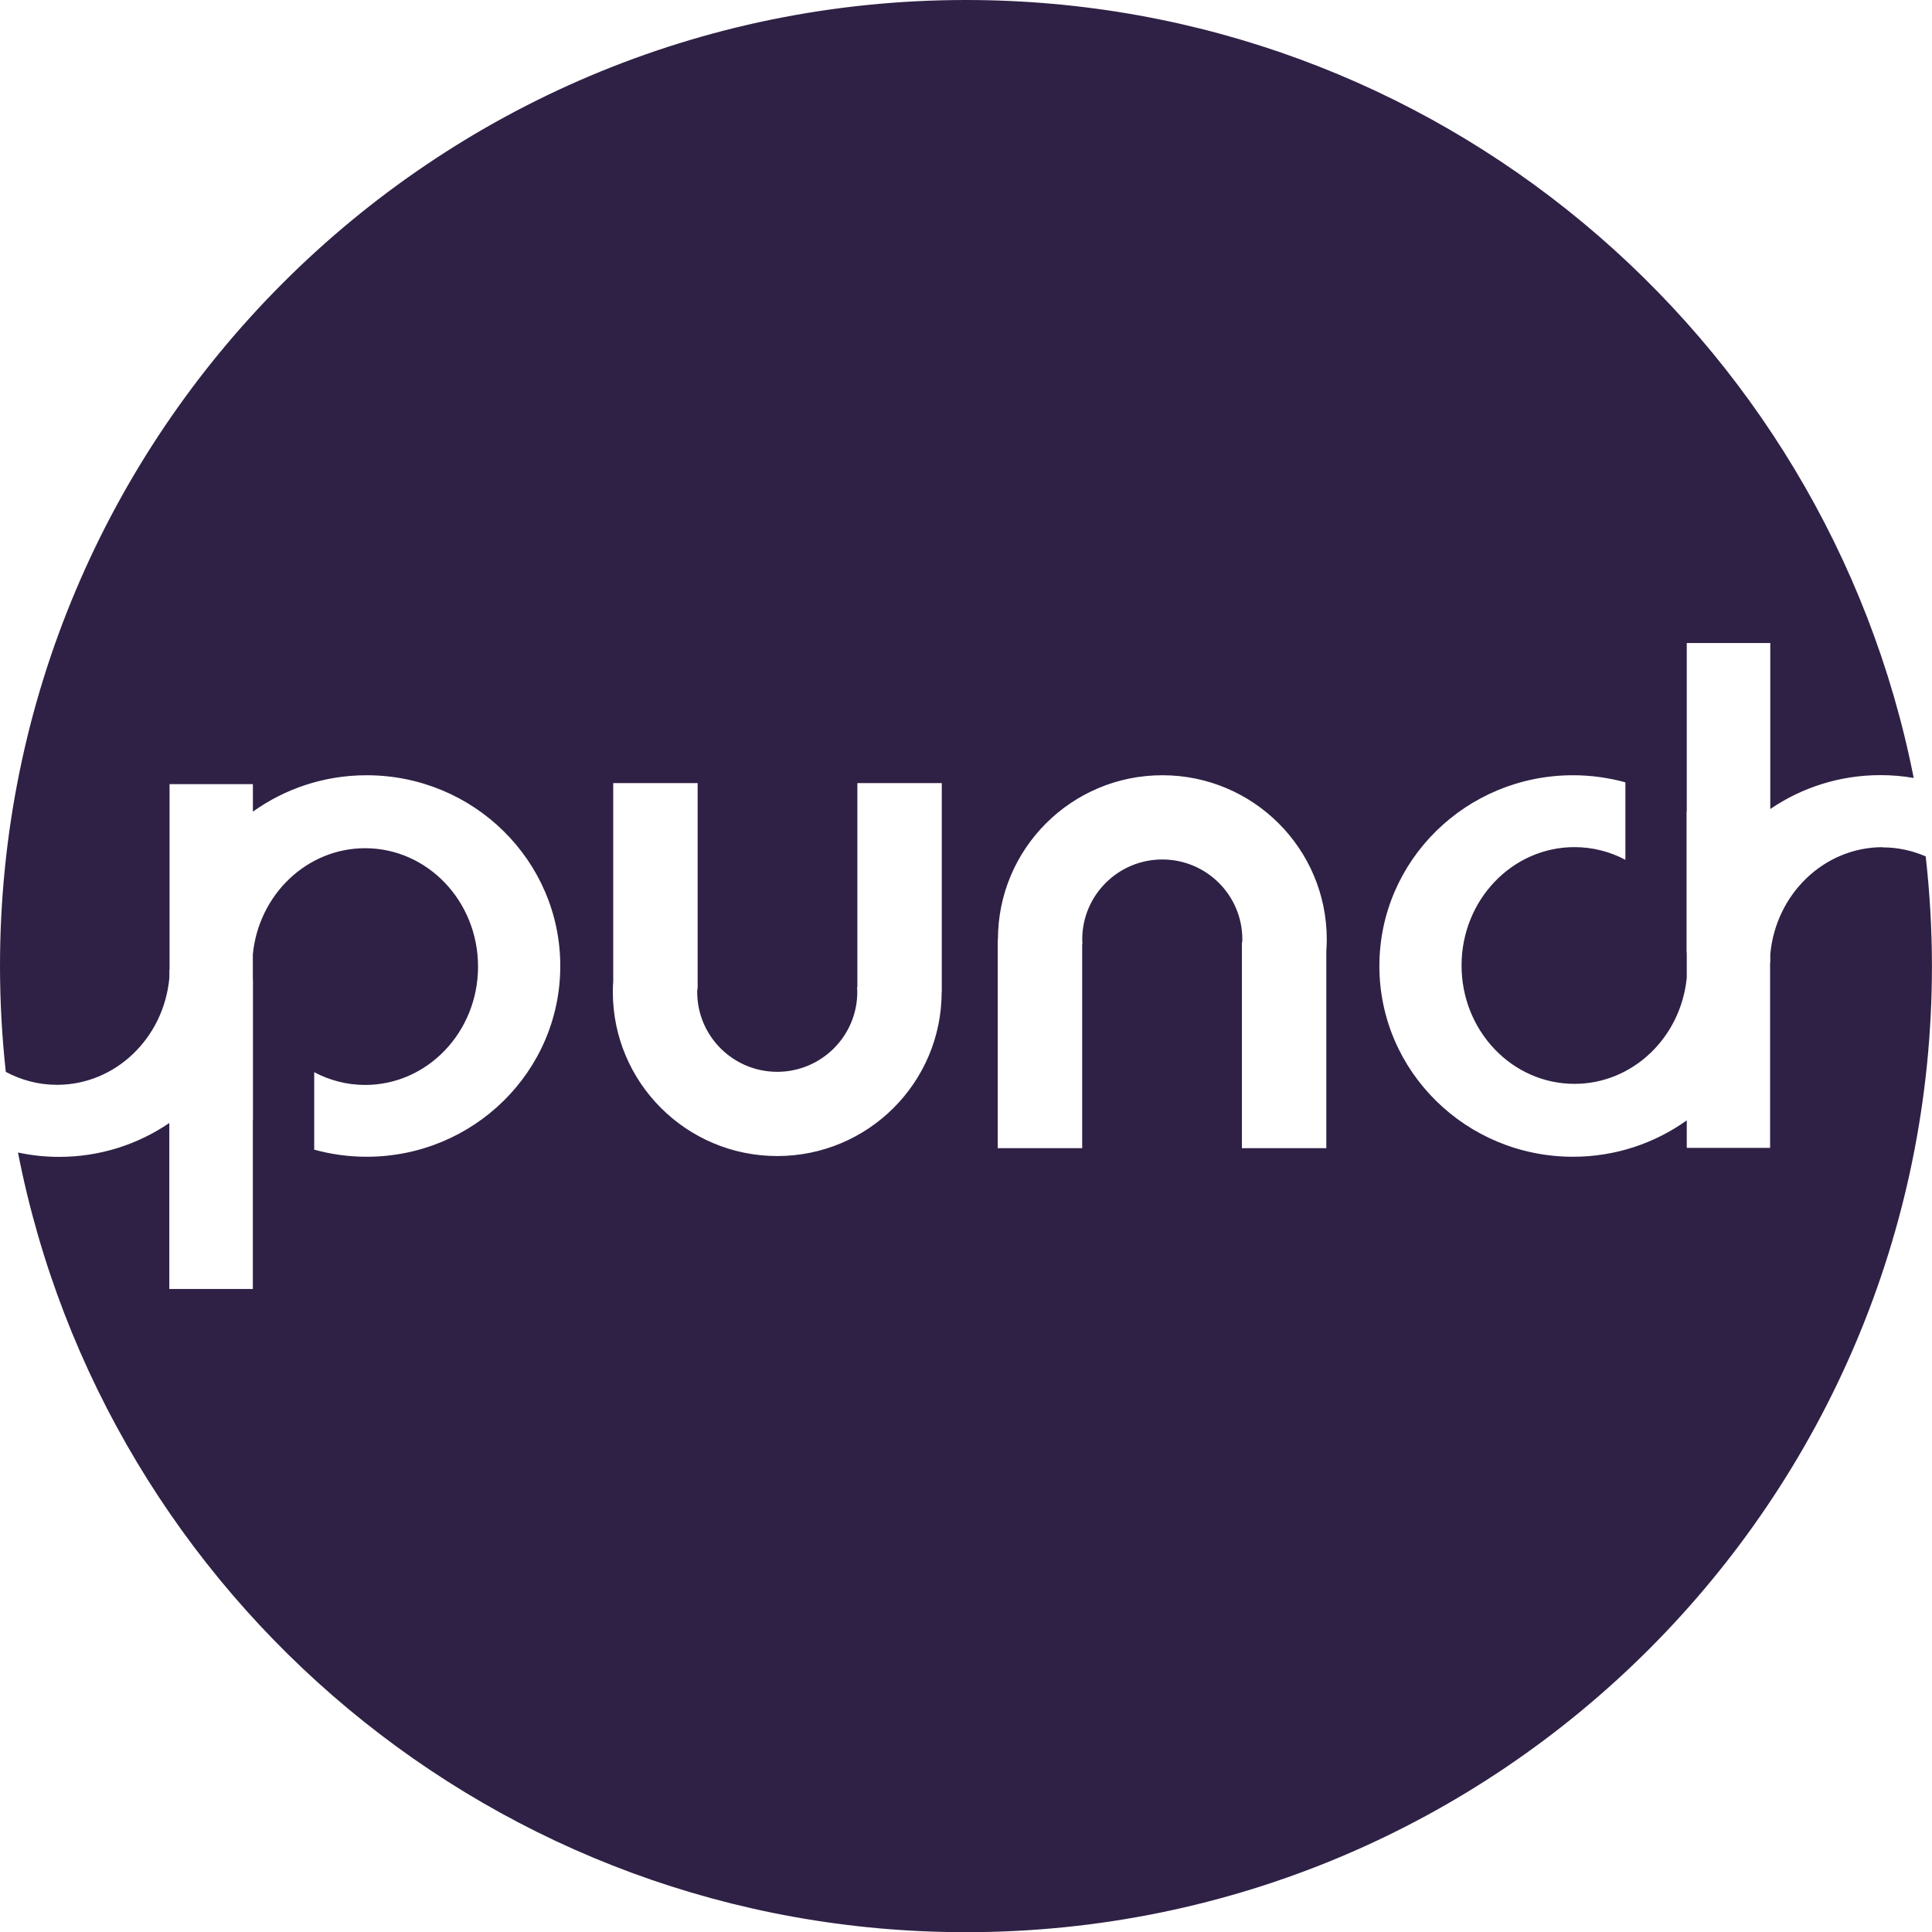
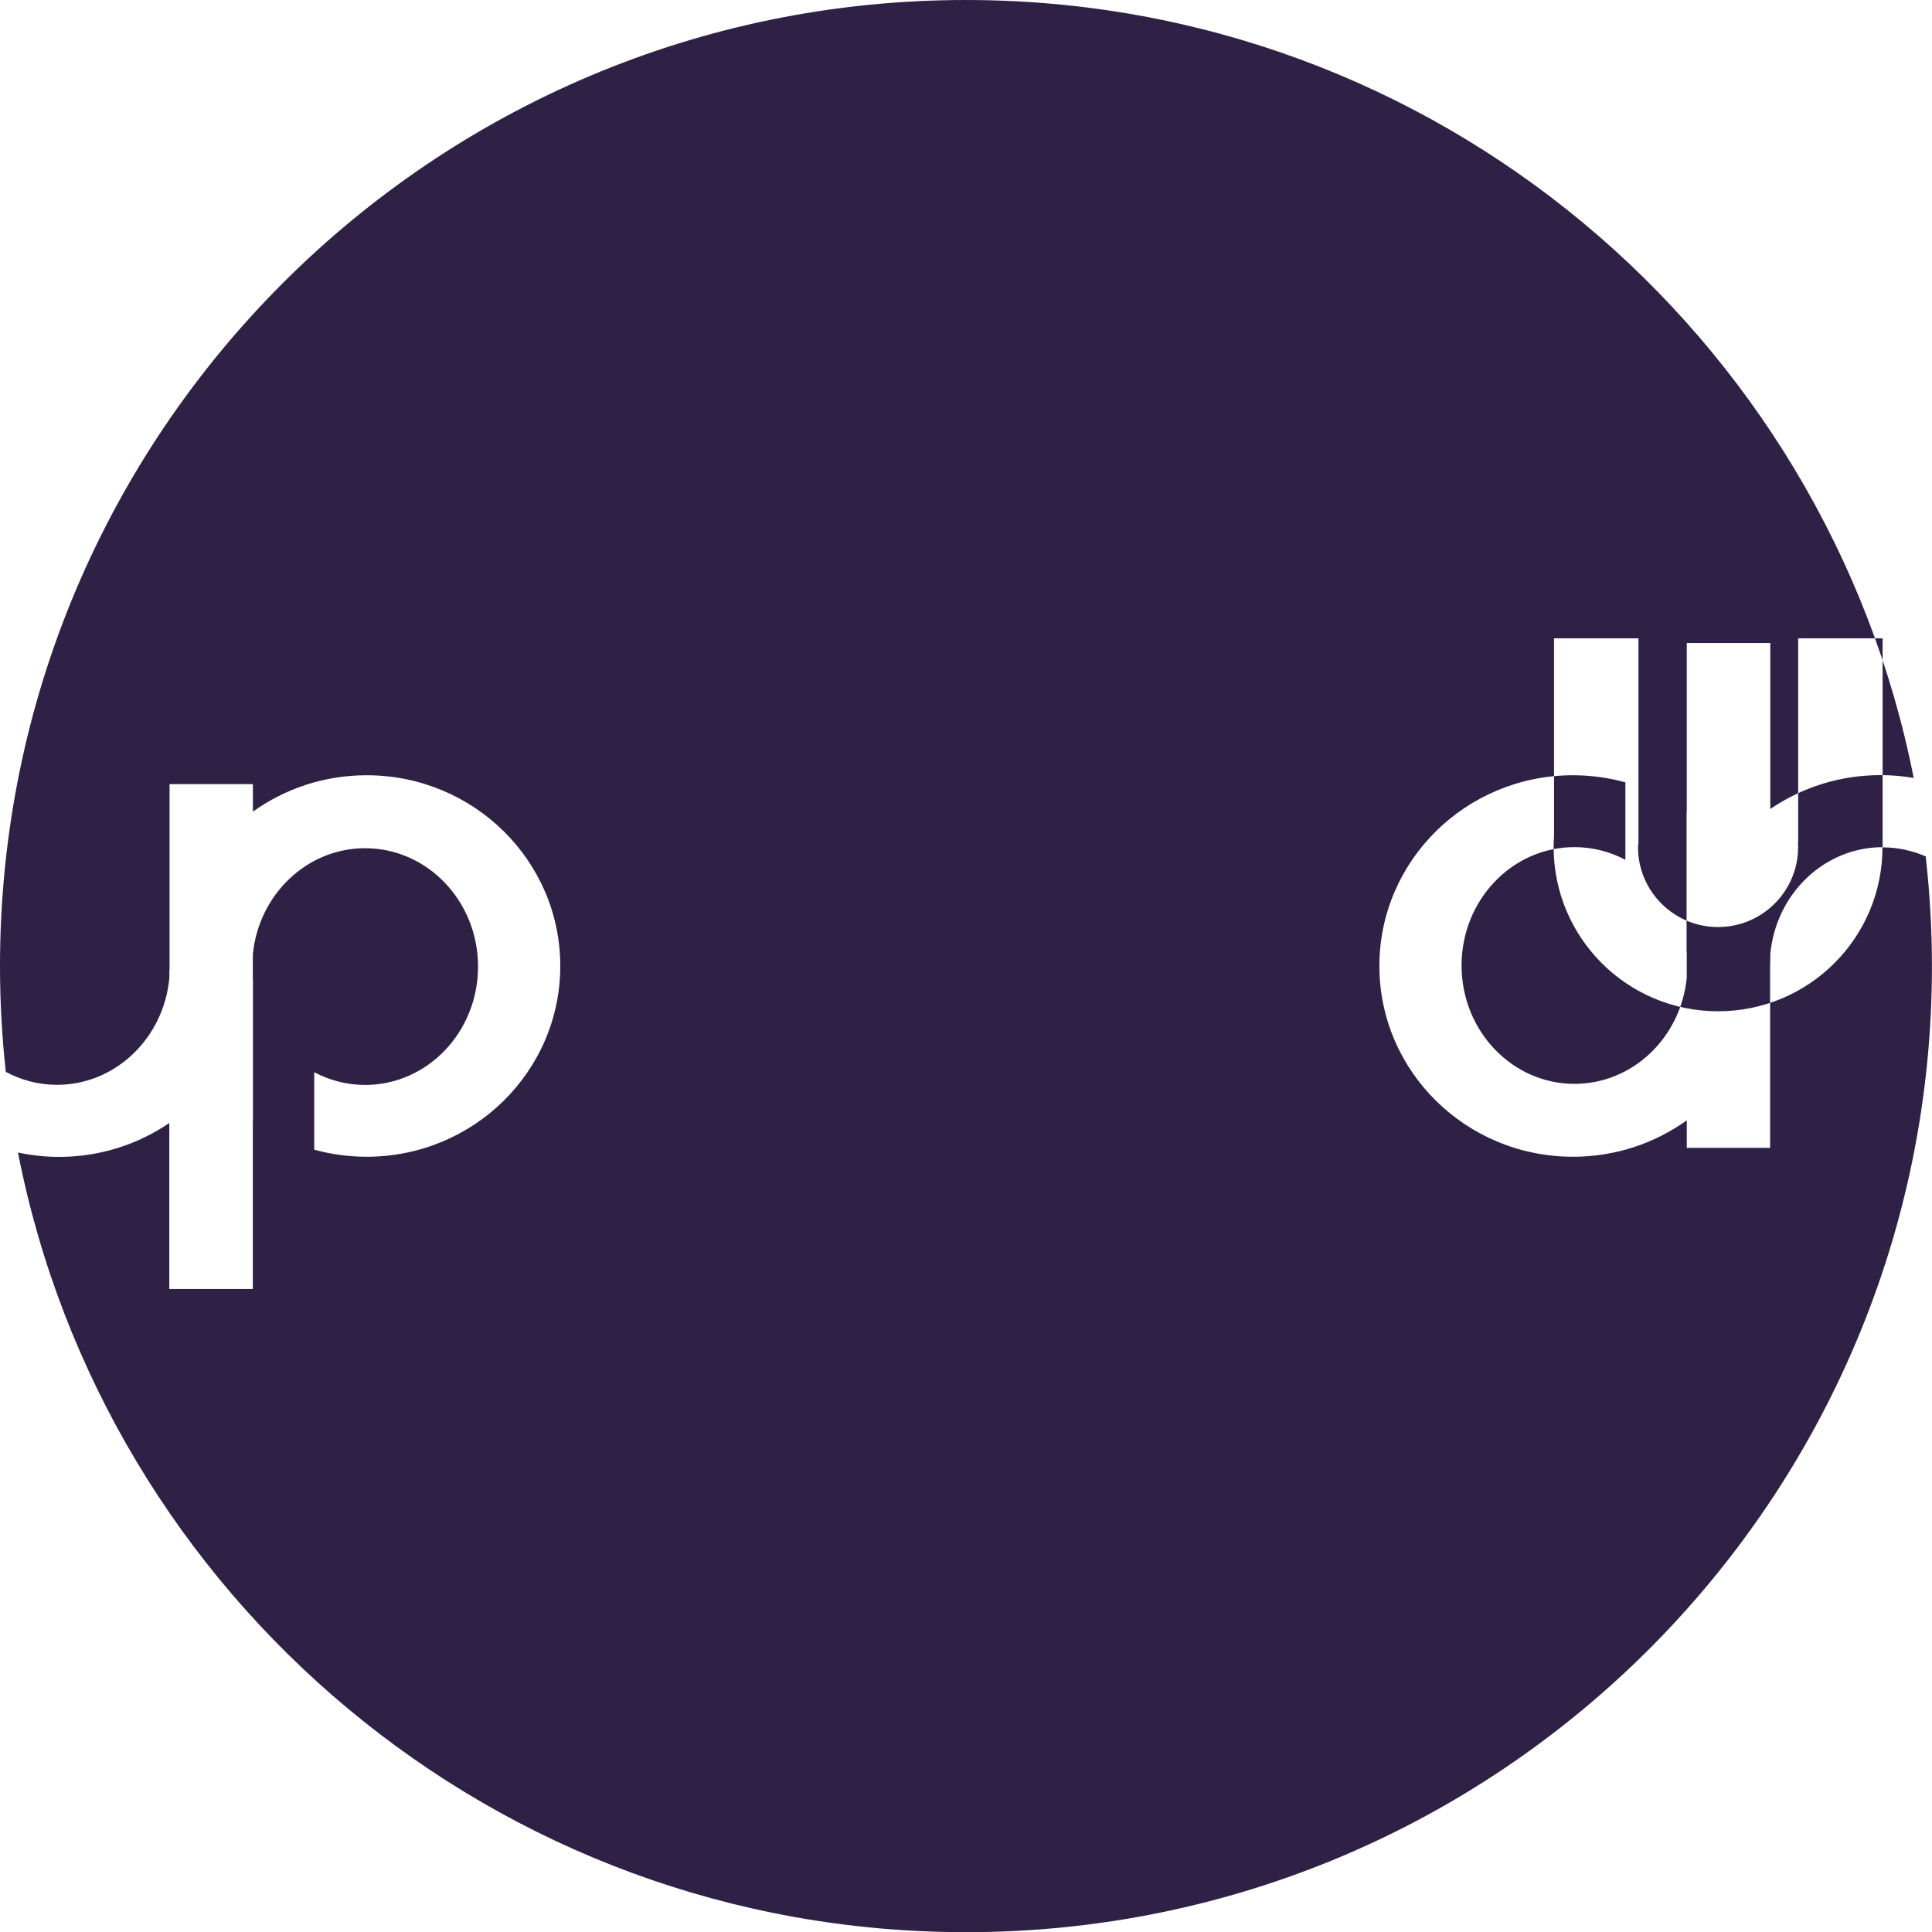
<svg xmlns="http://www.w3.org/2000/svg" id="Layer_1" data-name="Layer 1" viewBox="0 0 300 300">
  <defs>
    <style>
      .cls-1 {
        fill: #2f2145;
      }
    </style>
  </defs>
-   <path class="cls-1" d="m292.34,131.55c-9.11,0-16.6,7.29-17.45,16.62v1.29h-.03v28.78h-12.94v-4.27c-4.96,3.55-11.06,5.65-17.66,5.65-16.61,0-30.07-13.26-30.07-29.62s13.46-29.62,30.07-29.62c2.82,0,5.54.39,8.13,1.1v12.03c-2.38-1.26-5.06-1.97-7.91-1.97-9.68,0-17.53,8.23-17.53,18.38s7.85,18.38,17.53,18.38c9.07,0,16.53-7.22,17.44-16.48v-1.68c0-.05,0-.1,0-.16s0-.1,0-.16v-1.82c0-.07-.02-.14-.03-.21v-21.8s.02.01.03.02v-26.16h12.97v25.77c4.86-3.31,10.74-5.26,17.1-5.26,1.78,0,3.5.15,5.17.44C283.58,51.96,222.86,0,150,0,67.16,0,0,67.16,0,150c0,5.56.31,11.04.9,16.44,2.39,1.28,5.08,2.01,7.95,2.01,9.11,0,16.6-7.29,17.45-16.62v-1.29h.03v-28.78h12.94v4.27c4.96-3.55,11.06-5.65,17.66-5.65,16.61,0,30.07,13.26,30.07,29.62s-13.46,29.62-30.07,29.62c-2.82,0-5.55-.39-8.14-1.1v-12.03c2.38,1.26,5.07,1.98,7.91,1.98,9.68,0,17.53-8.23,17.53-18.38s-7.85-18.38-17.53-18.38c-9.07,0-16.53,7.22-17.44,16.48v1.68c0,.05,0,.1,0,.16s0,.1,0,.16v1.82c0,.05.02.11.02.16v21.84s-.02-.01-.02-.02v26.16h-12.97v-25.77c-4.86,3.31-10.74,5.26-17.1,5.26-2.2,0-4.34-.23-6.4-.68,13.48,69,74.26,121.07,147.2,121.07,82.84,0,150-67.16,150-150,0-5.77-.34-11.45-.97-17.05-2.06-.89-4.32-1.4-6.69-1.4Zm-146.09,22.48h-.03c0,14.08-11.43,25.48-25.53,25.48s-25.53-11.41-25.53-25.49c0-.56.02-1.11.06-1.66v-30.76h13.11v31.91h-.04c-.01.17-.03.34-.03.51,0,6.86,5.57,12.41,12.43,12.41s12.43-5.56,12.43-12.41c0-.24-.02-.47-.04-.7h.05v-31.72h13.11v32.43Zm59.7-6.5v30.76h-13.11v-31.91h.04c.01-.17.03-.34.03-.51,0-6.86-5.57-12.41-12.43-12.41s-12.43,5.56-12.43,12.41c0,.24.02.47.04.7h-.05v31.72h-13.11v-32.43h.03c0-14.08,11.43-25.48,25.53-25.48s25.53,11.41,25.53,25.49c0,.56-.02,1.11-.06,1.66Z" />
+   <path class="cls-1" d="m292.34,131.55c-9.11,0-16.6,7.29-17.45,16.62v1.29h-.03v28.78h-12.94v-4.27c-4.96,3.55-11.06,5.65-17.66,5.65-16.61,0-30.07-13.26-30.07-29.62s13.46-29.62,30.07-29.62c2.82,0,5.54.39,8.13,1.1v12.03c-2.38-1.26-5.06-1.97-7.91-1.97-9.68,0-17.53,8.23-17.53,18.38s7.85,18.38,17.53,18.38c9.07,0,16.53-7.22,17.44-16.48v-1.68c0-.05,0-.1,0-.16s0-.1,0-.16v-1.82c0-.07-.02-.14-.03-.21v-21.8s.02.01.03.02v-26.16h12.97v25.77c4.86-3.31,10.74-5.26,17.1-5.26,1.78,0,3.5.15,5.17.44C283.58,51.96,222.86,0,150,0,67.16,0,0,67.16,0,150c0,5.56.31,11.04.9,16.44,2.39,1.28,5.08,2.01,7.95,2.01,9.11,0,16.6-7.29,17.45-16.62v-1.29h.03v-28.78h12.94v4.27c4.96-3.55,11.06-5.65,17.66-5.65,16.61,0,30.07,13.26,30.07,29.62s-13.46,29.62-30.07,29.62c-2.82,0-5.55-.39-8.14-1.1v-12.03c2.38,1.26,5.07,1.98,7.91,1.98,9.68,0,17.53-8.23,17.53-18.38s-7.85-18.38-17.53-18.38c-9.07,0-16.53,7.22-17.44,16.48v1.68c0,.05,0,.1,0,.16s0,.1,0,.16v1.82c0,.05.02.11.02.16v21.84s-.02-.01-.02-.02v26.16h-12.97v-25.77c-4.86,3.31-10.74,5.26-17.1,5.26-2.2,0-4.34-.23-6.4-.68,13.48,69,74.26,121.07,147.2,121.07,82.84,0,150-67.16,150-150,0-5.77-.34-11.45-.97-17.05-2.06-.89-4.32-1.4-6.69-1.4Zh-.03c0,14.08-11.43,25.48-25.53,25.48s-25.53-11.41-25.53-25.49c0-.56.02-1.11.06-1.66v-30.76h13.11v31.91h-.04c-.01.17-.03.34-.03.51,0,6.86,5.57,12.41,12.43,12.41s12.43-5.56,12.43-12.41c0-.24-.02-.47-.04-.7h.05v-31.72h13.11v32.43Zm59.7-6.5v30.76h-13.11v-31.91h.04c.01-.17.03-.34.03-.51,0-6.86-5.57-12.41-12.43-12.41s-12.43,5.56-12.43,12.41c0,.24.02.47.04.7h-.05v31.72h-13.11v-32.43h.03c0-14.08,11.43-25.48,25.53-25.48s25.53,11.41,25.53,25.49c0,.56-.02,1.11-.06,1.66Z" />
</svg>